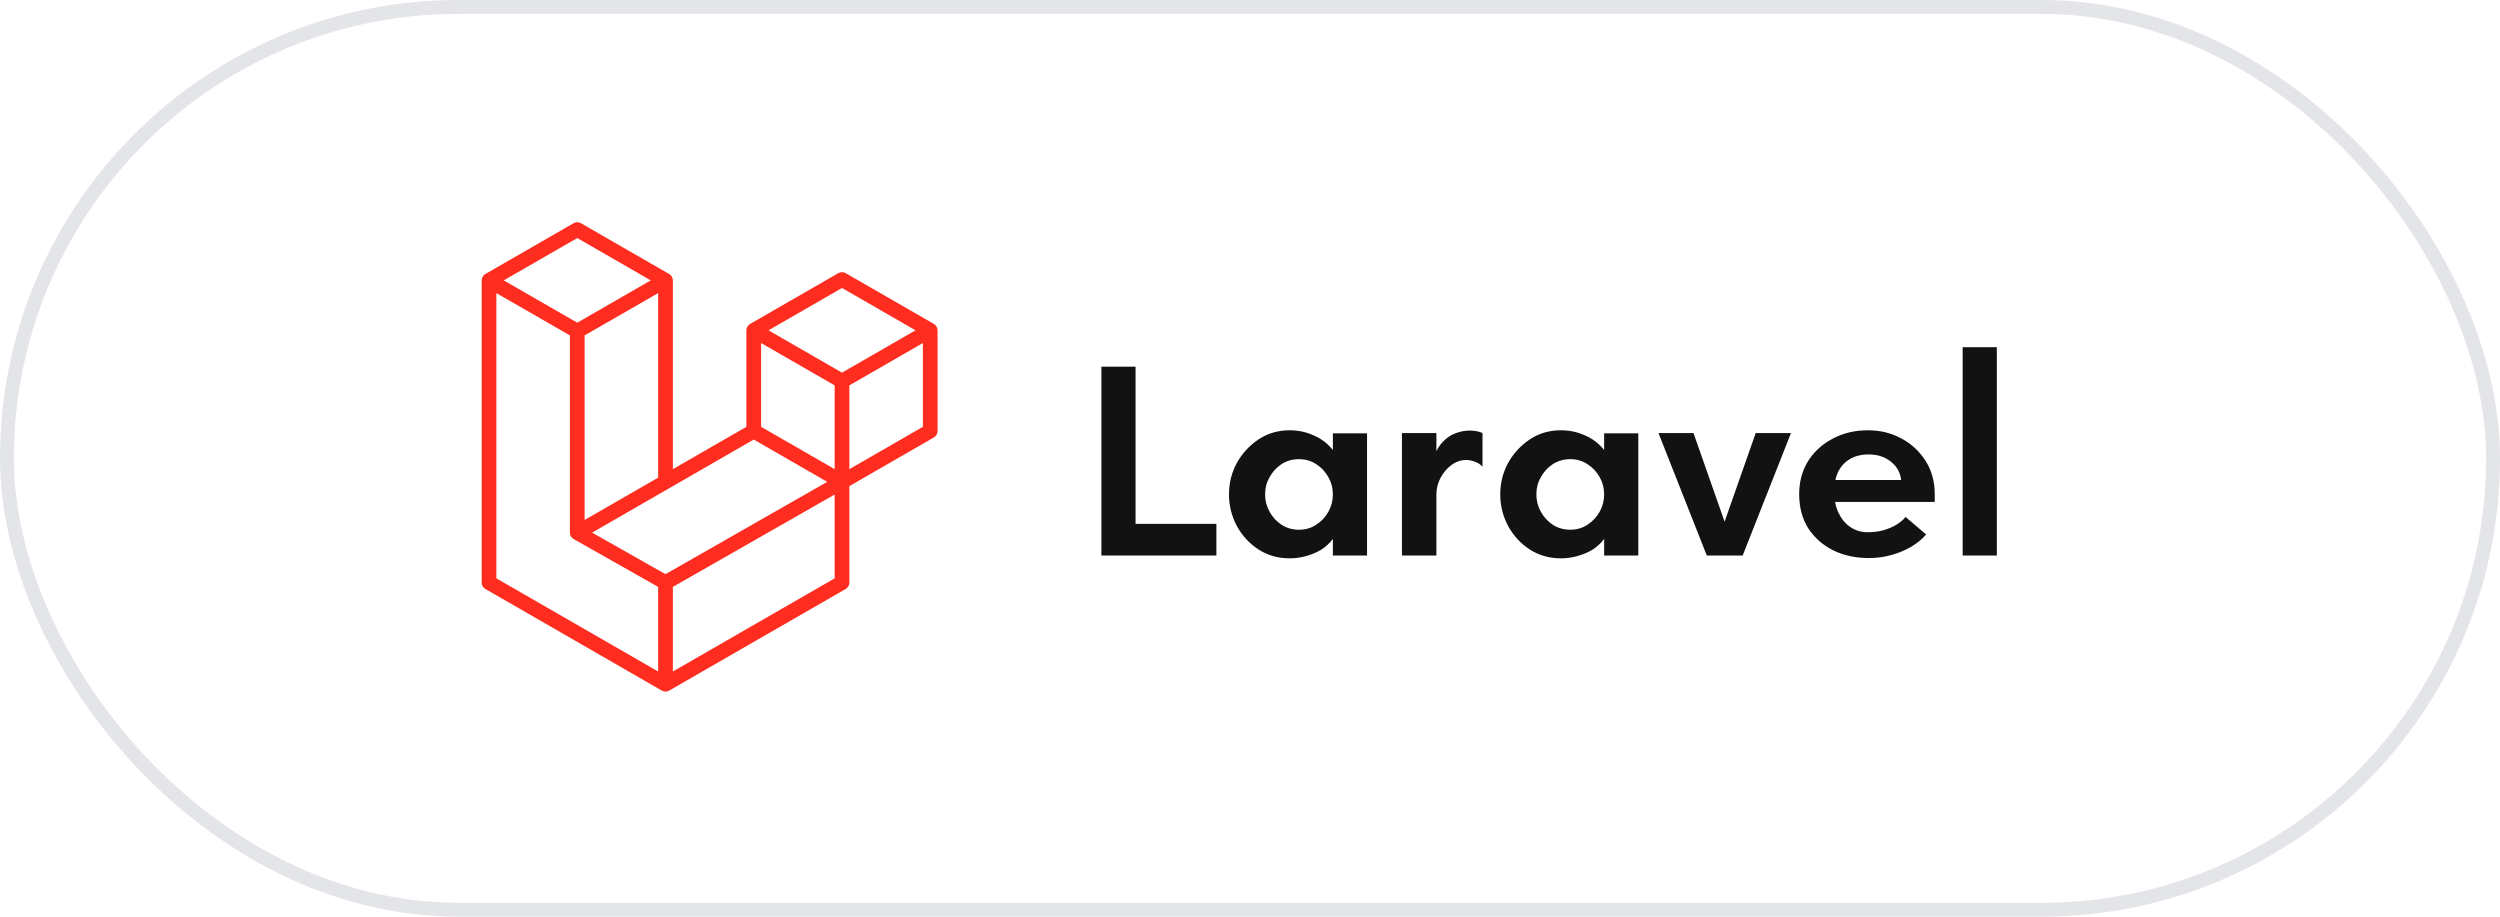
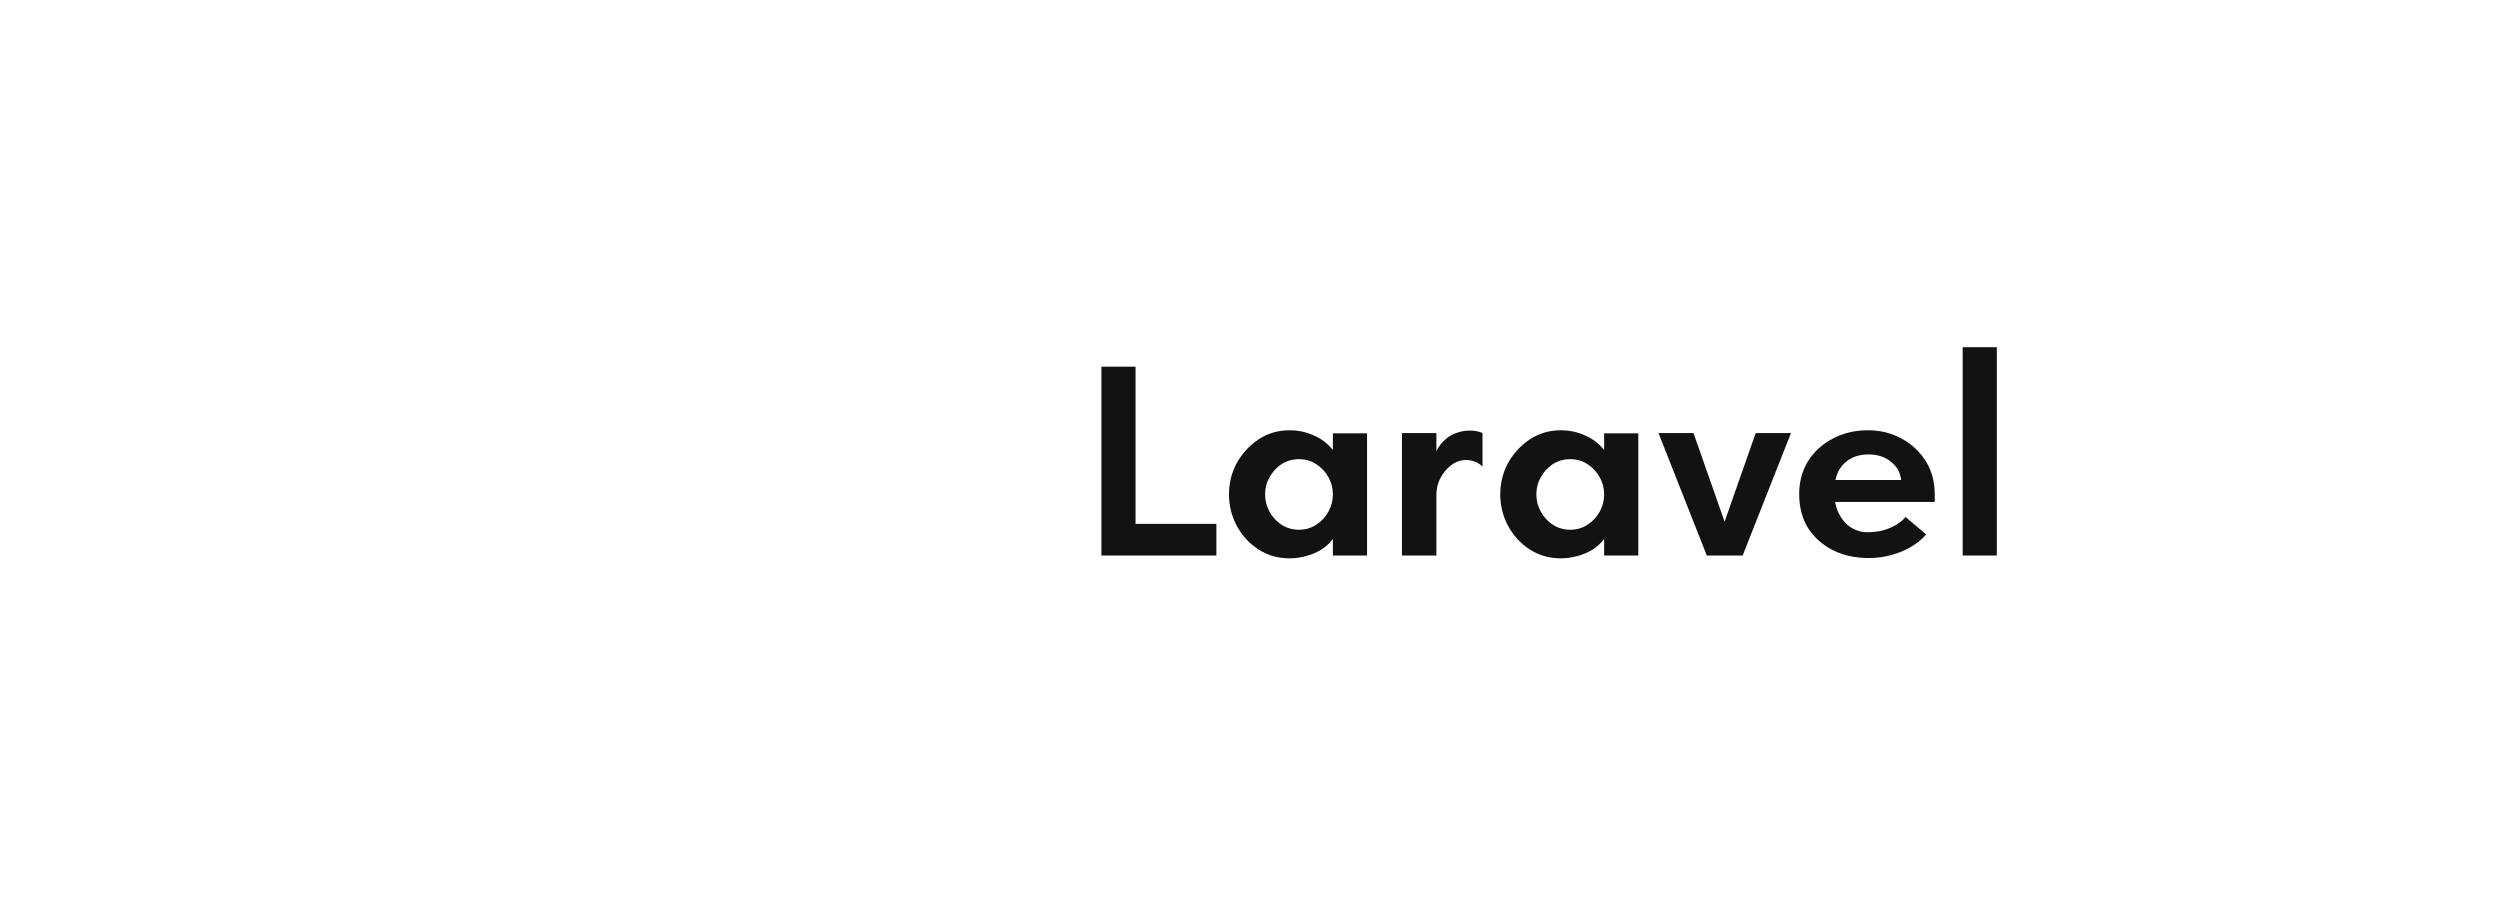
<svg xmlns="http://www.w3.org/2000/svg" width="180" height="66" viewBox="0 0 180 66" fill="none">
-   <rect x="0.5" y="0.5" width="179" height="65" rx="32.5" stroke="#E4E5E8" />
-   <path d="M67.488 23.645C67.5 23.69 67.506 23.736 67.506 23.783V31.037C67.506 31.13 67.482 31.221 67.435 31.302C67.388 31.382 67.321 31.449 67.241 31.495L61.153 35.001V41.948C61.153 42.137 61.052 42.312 60.888 42.407L48.18 49.723C48.151 49.739 48.119 49.75 48.087 49.761C48.075 49.765 48.064 49.772 48.051 49.776C47.963 49.799 47.869 49.799 47.78 49.776C47.766 49.772 47.753 49.764 47.739 49.758C47.71 49.748 47.679 49.739 47.651 49.723L34.946 42.407C34.865 42.361 34.798 42.294 34.751 42.213C34.705 42.133 34.68 42.041 34.68 41.948V20.187C34.68 20.14 34.687 20.093 34.699 20.049C34.703 20.033 34.712 20.019 34.717 20.004C34.727 19.976 34.736 19.948 34.751 19.922C34.761 19.905 34.775 19.891 34.787 19.875C34.802 19.854 34.816 19.832 34.834 19.814C34.849 19.799 34.869 19.787 34.886 19.774C34.906 19.758 34.923 19.741 34.944 19.729H34.945L41.298 16.071C41.379 16.024 41.47 16 41.563 16C41.656 16 41.747 16.024 41.827 16.071L48.18 19.729H48.182C48.203 19.742 48.221 19.758 48.24 19.773C48.257 19.787 48.276 19.799 48.291 19.813C48.31 19.832 48.323 19.854 48.339 19.875C48.35 19.891 48.365 19.905 48.375 19.922C48.39 19.949 48.399 19.976 48.409 20.004C48.414 20.019 48.424 20.033 48.428 20.049C48.44 20.094 48.446 20.141 48.446 20.187V33.779L53.74 30.731V23.782C53.74 23.736 53.747 23.689 53.759 23.645C53.763 23.629 53.772 23.615 53.777 23.6C53.788 23.572 53.797 23.544 53.812 23.518C53.822 23.501 53.836 23.487 53.847 23.471C53.863 23.45 53.876 23.428 53.895 23.41C53.91 23.394 53.929 23.383 53.947 23.37C53.966 23.354 53.983 23.337 54.005 23.324H54.005L60.359 19.666C60.44 19.62 60.531 19.596 60.624 19.596C60.717 19.596 60.808 19.62 60.888 19.666L67.241 23.324C67.264 23.337 67.281 23.354 67.301 23.369C67.317 23.382 67.337 23.394 67.352 23.409C67.37 23.428 67.383 23.45 67.399 23.471C67.411 23.487 67.426 23.501 67.435 23.518C67.45 23.544 67.459 23.572 67.469 23.6C67.475 23.615 67.484 23.629 67.488 23.645V23.645ZM66.447 30.731V24.699L64.224 25.979L61.153 27.747V33.779L66.448 30.731H66.447ZM60.094 41.642V35.606L57.073 37.332L48.446 42.256V48.348L60.094 41.642ZM35.739 21.103V41.642L47.386 48.348V42.256L41.302 38.812L41.3 38.811L41.297 38.81C41.276 38.798 41.259 38.781 41.24 38.766C41.224 38.753 41.205 38.742 41.19 38.728L41.189 38.726C41.171 38.709 41.16 38.689 41.145 38.67C41.132 38.653 41.116 38.637 41.105 38.619L41.105 38.617C41.093 38.597 41.086 38.573 41.077 38.551C41.068 38.531 41.057 38.512 41.052 38.491V38.491C41.045 38.465 41.044 38.439 41.041 38.413C41.038 38.393 41.033 38.374 41.033 38.354V24.151L37.962 22.382L35.739 21.104V21.103ZM41.563 17.14L36.27 20.187L41.562 23.234L46.855 20.187L41.562 17.14H41.563ZM44.316 36.156L47.387 34.389V21.103L45.164 22.383L42.092 24.151V37.437L44.316 36.156ZM60.624 20.736L55.331 23.783L60.624 26.83L65.916 23.782L60.624 20.736ZM60.094 27.747L57.023 25.979L54.799 24.699V30.731L57.87 32.498L60.094 33.779V27.747ZM47.915 41.34L55.679 36.908L59.559 34.693L54.27 31.648L48.181 35.154L42.631 38.349L47.915 41.34Z" fill="#FF2D20" />
  <path d="M79.3 40V26.4H81.76V37.72H87.58V40H79.3ZM92.847 40.2C92.02 40.2 91.273 39.987 90.607 39.56C89.953 39.133 89.433 38.567 89.047 37.86C88.673 37.153 88.487 36.4 88.487 35.6C88.487 34.787 88.673 34.033 89.047 33.34C89.433 32.647 89.953 32.08 90.607 31.64C91.273 31.2 92.02 30.98 92.847 30.98C93.46 30.98 94.033 31.1 94.567 31.34C95.113 31.567 95.58 31.92 95.967 32.4V31.2H98.427V40H95.967V38.8C95.74 39.107 95.46 39.367 95.127 39.58C94.793 39.78 94.427 39.933 94.027 40.04C93.64 40.147 93.247 40.2 92.847 40.2ZM93.527 38.14C93.993 38.14 94.407 38.02 94.767 37.78C95.14 37.54 95.433 37.227 95.647 36.84C95.86 36.453 95.967 36.04 95.967 35.6C95.967 35.147 95.86 34.733 95.647 34.36C95.433 33.973 95.14 33.66 94.767 33.42C94.407 33.18 93.993 33.06 93.527 33.06C93.06 33.06 92.64 33.18 92.267 33.42C91.907 33.66 91.62 33.973 91.407 34.36C91.193 34.733 91.087 35.147 91.087 35.6C91.087 36.04 91.193 36.453 91.407 36.84C91.62 37.227 91.907 37.54 92.267 37.78C92.64 38.02 93.06 38.14 93.527 38.14ZM100.94 40V31.18H103.42V32.48C103.58 32.16 103.78 31.893 104.02 31.68C104.26 31.453 104.533 31.287 104.84 31.18C105.16 31.06 105.493 31 105.84 31C105.973 31 106.12 31.013 106.28 31.04C106.453 31.067 106.606 31.113 106.74 31.18V33.6C106.58 33.427 106.393 33.307 106.18 33.24C105.98 33.16 105.773 33.12 105.56 33.12C105.173 33.12 104.813 33.247 104.48 33.5C104.16 33.74 103.9 34.053 103.7 34.44C103.513 34.813 103.42 35.2 103.42 35.6V40H100.94ZM112.378 40.2C111.551 40.2 110.804 39.987 110.138 39.56C109.484 39.133 108.964 38.567 108.578 37.86C108.204 37.153 108.018 36.4 108.018 35.6C108.018 34.787 108.204 34.033 108.578 33.34C108.964 32.647 109.484 32.08 110.138 31.64C110.804 31.2 111.551 30.98 112.378 30.98C112.991 30.98 113.564 31.1 114.098 31.34C114.644 31.567 115.111 31.92 115.498 32.4V31.2H117.958V40H115.498V38.8C115.271 39.107 114.991 39.367 114.658 39.58C114.324 39.78 113.958 39.933 113.558 40.04C113.171 40.147 112.778 40.2 112.378 40.2ZM113.058 38.14C113.524 38.14 113.938 38.02 114.298 37.78C114.671 37.54 114.964 37.227 115.178 36.84C115.391 36.453 115.498 36.04 115.498 35.6C115.498 35.147 115.391 34.733 115.178 34.36C114.964 33.973 114.671 33.66 114.298 33.42C113.938 33.18 113.524 33.06 113.058 33.06C112.591 33.06 112.171 33.18 111.798 33.42C111.438 33.66 111.151 33.973 110.938 34.36C110.724 34.733 110.618 35.147 110.618 35.6C110.618 36.04 110.724 36.453 110.938 36.84C111.151 37.227 111.438 37.54 111.798 37.78C112.171 38.02 112.591 38.14 113.058 38.14ZM122.891 40L119.411 31.18H121.931L124.171 37.56L126.411 31.18H128.951L125.471 40H122.891ZM134.561 40.18C133.601 40.18 132.741 39.993 131.981 39.62C131.221 39.233 130.621 38.7 130.181 38.02C129.754 37.327 129.541 36.513 129.541 35.58C129.541 34.687 129.754 33.893 130.181 33.2C130.621 32.507 131.214 31.967 131.961 31.58C132.707 31.18 133.554 30.98 134.501 30.98C135.367 30.98 136.161 31.173 136.881 31.56C137.614 31.947 138.201 32.487 138.641 33.18C139.081 33.873 139.301 34.673 139.301 35.58V36.14H131.541V34.56H136.881C136.827 34.027 136.581 33.587 136.141 33.24C135.714 32.893 135.181 32.72 134.541 32.72C134.007 32.72 133.554 32.833 133.181 33.06C132.821 33.273 132.541 33.58 132.341 33.98C132.154 34.38 132.061 34.847 132.061 35.38C132.061 35.98 132.167 36.5 132.381 36.94C132.594 37.38 132.881 37.72 133.241 37.96C133.614 38.2 134.021 38.32 134.461 38.32C134.874 38.32 135.254 38.273 135.601 38.18C135.961 38.073 136.274 37.94 136.541 37.78C136.821 37.607 137.041 37.42 137.201 37.22L138.681 38.48C138.414 38.8 138.061 39.093 137.621 39.36C137.194 39.613 136.714 39.813 136.181 39.96C135.661 40.107 135.121 40.18 134.561 40.18ZM141.312 40V25H143.772V40H141.312Z" fill="#121212" />
</svg>